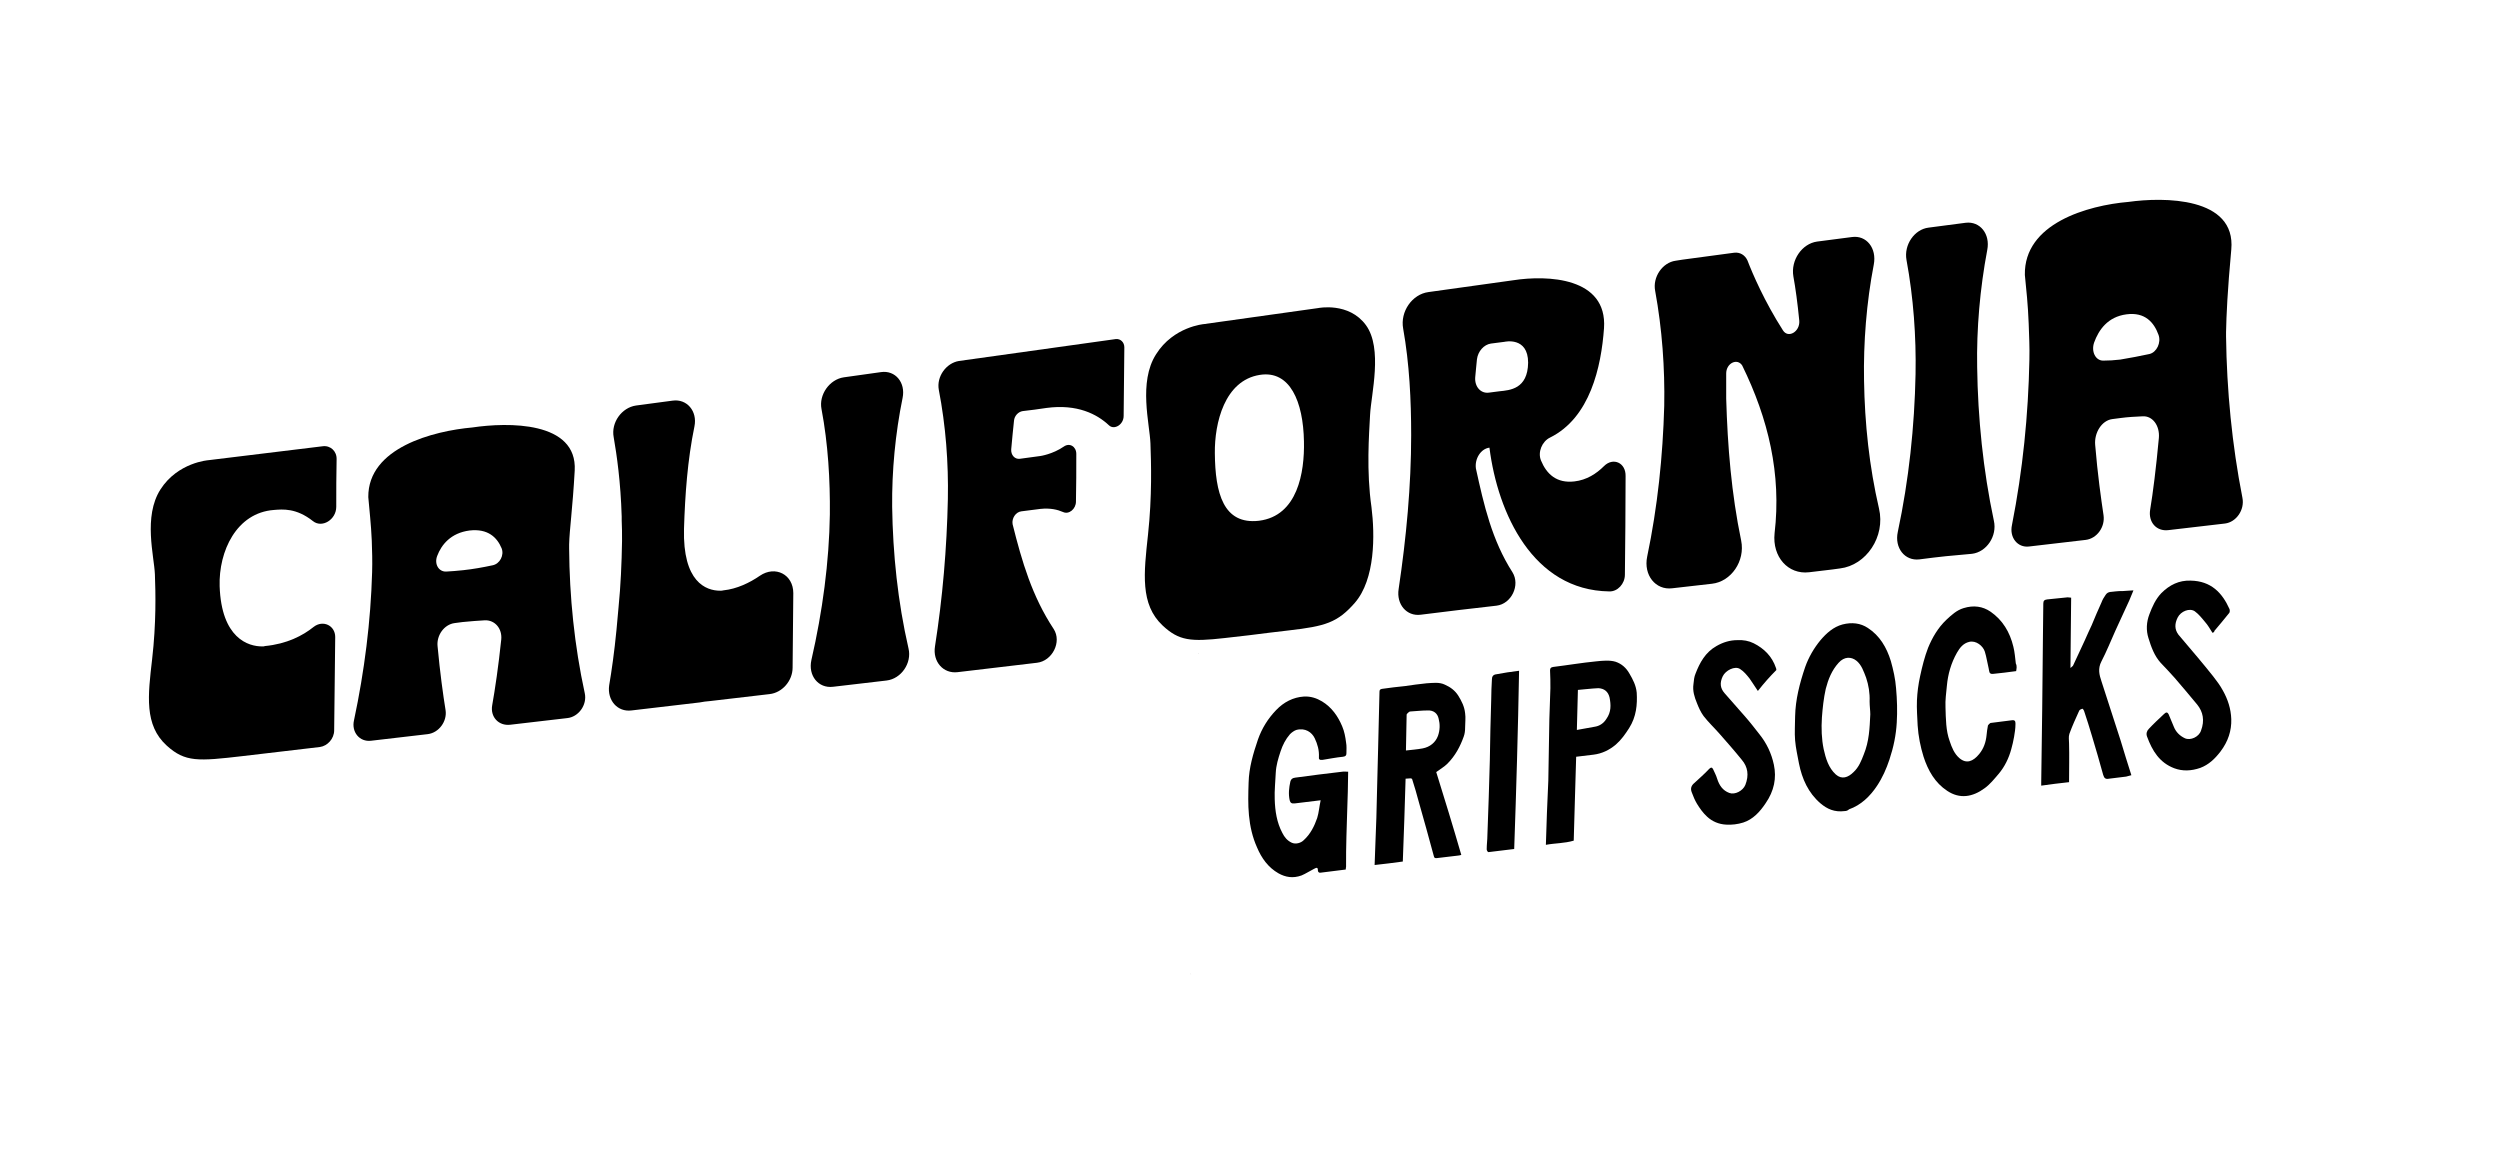
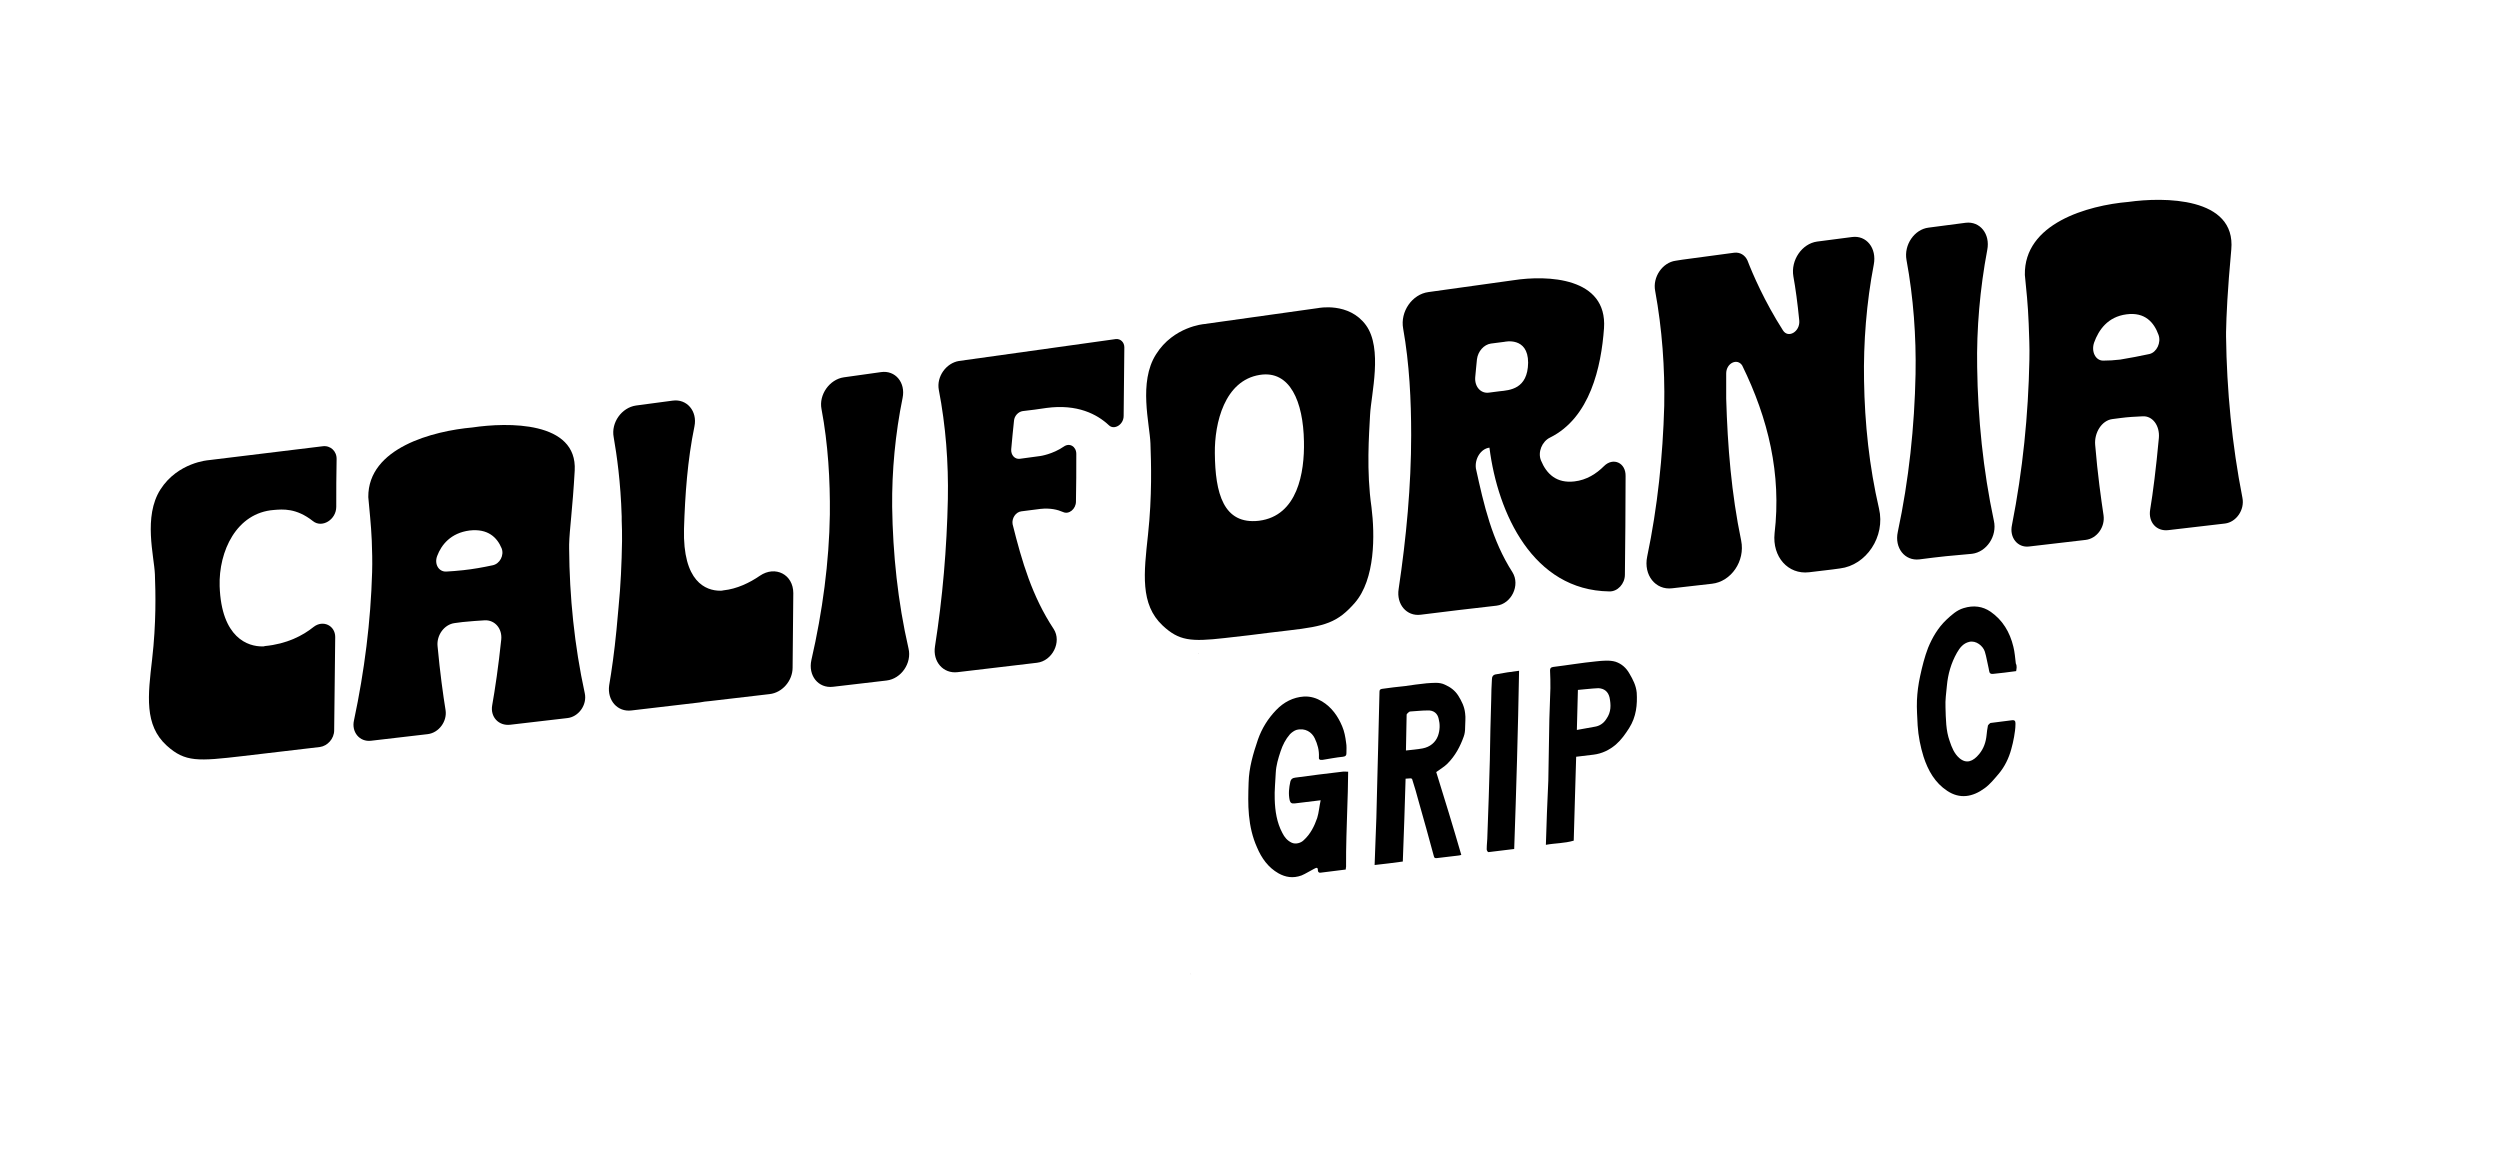
<svg xmlns="http://www.w3.org/2000/svg" xml:space="preserve" style="enable-background:new 0 0 718.2 335.3;" viewBox="0 0 718.2 335.3" y="0px" x="0px" id="Layer_1" version="1.1">
  <g>
    <g>
      <path d="M63.1,168.4c0.5,14.9,8.2,17.4,12.4,17.3c0.2,0,0.4,0,0.6-0.1c6.3-0.6,10.9-3,14-5.5c2.7-2.1,6.2-0.4,6.2,2.9    c-0.1,10.8-0.2,16.1-0.3,26.8c0,2.4-1.9,4.5-4.1,4.8c-2.4,0.3-18.9,2.2-22.1,2.6c-12.9,1.5-16.6,1.8-21.9-3    c-6.5-5.9-5.4-14.4-4.2-24.8s1-19.1,0.8-24.4c-0.2-5.2-3.4-16.6,1.6-24.4c5-7.8,13.8-8.4,13.8-8.4c10.9-1.3,21.9-2.7,32.8-4    c2.2-0.3,4.1,1.4,4,3.8c-0.1,5.4-0.1,8.1-0.1,13.6c0,3.7-4.1,6.2-6.7,4.1c-4.8-3.8-8.7-3.4-11.2-3.2    C67.9,147.3,62.8,158.4,63.1,168.4L63.1,168.4z" />
      <path d="M141.4,202.6c0.8-4.5,1.8-11.2,2.6-18.9c0.3-3.1-1.8-5.6-4.7-5.5c-2.1,0.1-4.2,0.3-6.4,0.5c-0.8,0.1-1.6,0.2-2.3,0.3    c-3,0.4-5.2,3.5-4.9,6.6c0.7,7.6,1.6,14.1,2.3,18.4c0.5,3.2-1.9,6.5-5.1,6.9c-6.5,0.8-9.8,1.1-16.3,1.9c-3.3,0.4-5.7-2.5-4.9-5.9    c3-14.1,4.8-28.4,5.2-42.5c0.1-3.2,0-6.3-0.1-9.1c0,0,0,0,0,0c-0.2-4.7-0.7-8.9-1-12.5c-0.1-14.2,18.7-19,29.9-20    c10.1-1.5,30.2-1.9,29.4,12.4c-0.6,10.9-1.5,16.9-1.6,21.2c0,0.4,0,0.8,0,1.2c0.1,13.8,1.5,27.8,4.5,41.6c0.7,3.3-1.8,6.8-5.1,7.1    c-6.5,0.8-9.8,1.1-16.3,1.9C143.2,208.6,140.8,205.9,141.4,202.6L141.4,202.6z M141.5,162.4c2.1-0.4,3.4-2.9,2.6-4.9    c-1.3-3.1-3.9-5.7-9.2-5.1c-5.4,0.7-8.1,4.1-9.3,7.3c-0.9,2.3,0.4,4.6,2.6,4.5c1.5-0.1,3.3-0.2,4.9-0.4    C135.9,163.5,138.7,163,141.5,162.4L141.5,162.4z" />
      <path d="M227.9,170.4c-0.1,8.7-0.1,13-0.2,21.4c0,3.8-3,7.2-6.6,7.6c-6.9,0.8-10.3,1.2-17.1,2c-1.1,0.1-2.1,0.2-3,0.4l0,0    c-7.9,0.9-11.8,1.4-19.6,2.3c-4,0.5-7-2.9-6.4-7.2c0.7-4.1,1.5-9.7,2.1-15.9c0.2-2.3,0.4-4.3,0.6-6.6c0.6-6,0.9-12.6,1-19    c0-2.1,0-4-0.1-5.9c0-0.4,0-0.8,0-1.1c0,0,0,0,0,0c-0.3-10-1.4-17.6-2.3-22.8c-0.8-4.2,2.3-8.5,6.4-9.1c4.2-0.6,6.3-0.8,10.5-1.4    c4.1-0.6,7.2,3,6.3,7.4c-2,9.7-2.7,19.7-3,29.4c-0.4,15.3,6.3,17.8,10.4,17.8c0.3,0,0.6,0,0.9-0.1c3.9-0.4,7.6-2.2,10.5-4.2    C222.7,162.4,227.9,165,227.9,170.4L227.9,170.4z" />
      <path d="M239.3,197.3c-4.2,0.5-7.2-3.2-6.2-7.7c3.2-13.9,5.1-28.2,5.3-41.8c0.1-9.8-0.5-20.3-2.4-30.3c-0.8-4.1,2.3-8.5,6.4-9.1    c4.3-0.6,6.4-0.9,10.7-1.5c4.1-0.6,7.1,3,6.2,7.4c-2.1,10.3-3.1,21-3,31.3c0.2,13.5,1.6,27.2,4.7,40.7c1,4.2-2.1,8.7-6.3,9.2    C248.5,196.2,245.4,196.6,239.3,197.3L239.3,197.3L239.3,197.3z" />
      <path d="M323,99.8c-0.1,7.7-0.1,11.7-0.2,19.7c0,2.5-2.7,4.1-4.2,2.7c-3.4-3.2-9.1-6.2-18-5c-2.7,0.4-4.1,0.6-6.8,0.9    c-1.3,0.2-2.4,1.4-2.5,2.8c-0.3,2.5-0.5,5.2-0.8,8.2c-0.1,1.6,1,2.9,2.5,2.7c2.4-0.3,3.5-0.5,5.9-0.8c0,0,3.5-0.5,6.7-2.7    c1.7-1.2,3.6,0,3.6,2.1c0,5.5,0,8.2-0.1,13.7c0,2.1-2,3.8-3.7,3c-1.6-0.7-3.7-1.2-6.5-0.9c-2.2,0.3-3.3,0.4-5.5,0.7    c-1.6,0.2-2.8,2-2.5,3.7c2.7,10.8,5.6,20.7,11.8,30.1c2.4,3.7-0.4,9.2-4.8,9.7c-9.1,1.1-13.7,1.6-22.8,2.7c-4.1,0.5-7.2-3-6.5-7.4    c2.2-14,3.4-28.2,3.7-42.3c0.2-10.4-0.6-21.1-2.6-31.4c-0.7-3.8,2.1-7.7,5.8-8.3c15-2.1,30.1-4.2,45.1-6.3    C321.9,97.3,323,98.3,323,99.8L323,99.8z" />
      <path d="M389.2,173.2c-5,5.7-8.5,6.7-18.9,7.9l0,0c-1.6,0.2-9.5,1.1-11.5,1.4c-1,0.1-6,0.7-7,0.8c0,0,0,0,0,0    c-9.7,1.1-13.1,0.8-17.8-3.6c-6.5-6.1-5.4-15-4.2-26.1c1.2-11.1,0.9-20.6,0.7-26.2c-0.2-5.6-3.5-17.6,1.6-25.6    c5-8,13.8-8.7,13.8-8.7c10.9-1.5,21.9-3.1,32.8-4.6c0,0,8.8-1.8,13.7,4.9c4.9,6.7,1.5,19.9,1.2,25.7c-0.3,5.8-1.1,16.2,0.4,26.6    C395,153.7,395.1,166.4,389.2,173.2L389.2,173.2z M374.6,126.8c-0.2-11.4-4-20.5-12.7-19.1c-10.1,1.6-13,13.8-12.9,22.5    c0.1,11.4,2.4,20.6,12.7,19.4C372.8,148.2,374.8,135.7,374.6,126.8L374.6,126.8z" />
      <path d="M467,136.8c0,9.4-0.1,18.9-0.2,28.3c0,2.6-2.1,4.9-4.5,4.8c-21.9-0.3-32-22.4-34.4-41.2c0,0,0,0,0-0.1    c-2.5,0.3-4.3,3.2-3.9,6c2.3,10.5,4.6,20.6,10.5,29.8c2.3,3.7-0.3,9.1-4.6,9.6c-8.7,1-13.1,1.5-21.8,2.6c-4,0.5-7-3-6.3-7.4    c2.2-14.7,3.6-29.7,3.6-44.2c0-10-0.5-20.5-2.3-30.6c-0.9-4.9,2.6-9.9,7.3-10.5c2-0.3,22.2-3.1,24.4-3.4c9.7-1.5,27-0.9,26,13.8    c-0.8,11.1-4,25.7-15.5,31.4c-2.3,1.1-3.6,4.2-2.6,6.6c1.6,3.9,4.5,6.6,9.6,6c3.5-0.4,6.3-2.2,8.5-4.4    C463.4,131.3,467.1,132.9,467,136.8L467,136.8z M439,104.2c0-7.6-6.8-6-6.8-6c-1.6,0.2-2.4,0.3-3.9,0.5c-2,0.3-3.7,2.2-4,4.5    c-0.2,1.6-0.3,3.4-0.5,5.2c-0.2,2.7,1.6,4.7,3.9,4.4c1.2-0.2,1.9-0.2,3.1-0.4C433.7,112.1,438.9,111.8,439,104.2L439,104.2z" />
      <path d="M539.8,146.1c1.9,8.1-3.7,16.3-11.2,17.2c-0.9,0.1-1.3,0.2-2.2,0.3c-2.7,0.3-4,0.5-6.7,0.8c-6,0.7-10.6-4.4-9.9-11.2    c2-17-1.8-32.9-9.3-48.2c-1.4-2.2-4.6-0.7-4.6,2.3c0,2.9,0,4.3,0,7.2c0.4,13.8,1.5,27.3,4.3,40.8c1.2,5.9-2.9,11.8-8.4,12.4    c-4.6,0.5-6.9,0.8-11.4,1.3c-4.8,0.6-8.3-3.8-7.2-9.1c3-14.3,4.5-28.9,4.9-43.3c0.2-10.8-0.6-22.1-2.6-33c-0.8-4,2.1-8.2,5.9-8.7    c0.8-0.1,1.1-0.2,1.9-0.3l0,0c6-0.8,9-1.2,14.9-2c1.7-0.2,3.1,0.7,3.8,2.2c1.5,3.9,4.9,11.8,10.2,20.1c1.5,2.4,4.9,0.4,4.7-2.7    c-0.5-5.2-1.1-9.5-1.7-12.8c-0.8-4.7,2.5-9.4,6.8-10c4-0.5,6-0.8,10-1.3c4.2-0.6,7.2,3.2,6.3,7.9c-2.1,10.9-3,22.4-2.8,33.3    C535.7,121.7,537,134,539.8,146.1L539.8,146.1z" />
      <path d="M551.4,160.7c-4.2,0.5-7.2-3.3-6.2-7.9c3.2-15,4.8-30.3,5.1-45.3c0.2-10.8-0.6-22-2.6-32.8c-0.8-4.4,2.3-8.8,6.3-9.3    c4.3-0.6,6.4-0.8,10.7-1.4c4.1-0.5,7.1,3.2,6.2,7.8c-2.1,11.1-3.1,22.7-2.9,33.7c0.2,14.6,1.7,29.5,4.8,44.1c1,4.4-2.1,9-6.3,9.5    C560.6,159.6,557.5,159.9,551.4,160.7L551.4,160.7L551.4,160.7z" />
      <path d="M617.7,146.4c0.8-4.8,1.7-11.9,2.5-20.6c0.3-3.5-1.8-6.4-4.7-6.2c-2.1,0.1-4.2,0.2-6.4,0.5c-0.8,0.1-1.6,0.2-2.3,0.3    c-3,0.4-5.2,3.9-4.9,7.4c0.7,8.5,1.7,15.5,2.4,20.2c0.5,3.4-1.9,6.7-5.1,7.1c-6.5,0.8-9.8,1.1-16.3,1.9c-3.3,0.4-5.7-2.6-4.9-6.2    c3.1-15.7,4.7-31.7,5-47.4c0.1-3.7-0.1-7.2-0.2-10.4c0,0,0,0,0,0c-0.2-5.4-0.7-10-1.1-14c-0.3-14.8,18-20,29.8-21    c10-1.4,30.9-1.5,29.5,13.7c-1.1,12-1.4,18.8-1.5,23.7c0,0.4,0,0.9,0,1.3c0.2,15.4,1.7,31,4.7,46.3c0.7,3.5-1.8,7-5,7.4    c-6.5,0.8-9.8,1.1-16.3,1.9C619.5,152.7,617.1,150,617.7,146.4L617.7,146.4z M617.5,101.7c2.1-0.5,3.4-3.3,2.6-5.5    c-1.3-3.6-3.9-6.6-9.2-5.9c-5.4,0.7-8,4.5-9.3,8.1c-0.9,2.6,0.4,5.2,2.6,5.2c1.5,0,3.3-0.1,4.9-0.3    C612,102.8,614.8,102.3,617.5,101.7L617.5,101.7z" />
    </g>
    <g>
      <path d="M344.4,187.7c-0.1,0.1-0.2,0.2-0.2,0.2S344.4,187.8,344.4,187.7z" />
      <path d="M647.2,148.1c-0.1-0.1-0.2-0.2-0.2-0.2S647.2,148.1,647.2,148.1z" />
      <path d="M342,279.7c0.1,0.1,0.2,0.2,0.2,0.2S342,279.8,342,279.7z" />
      <path d="M386.6,249.8c-2.5,0.3-4.8,0.6-7.2,0.9c-0.6,0.1-0.8-0.3-0.8-0.7c0-1-0.5-0.7-1.1-0.4c-1.2,0.6-2.4,1.4-3.6,1.9    c-2.5,0.9-4.6,0.5-6.6-0.6c-3-1.7-4.9-4.4-6.2-7.5c-1.3-2.9-2-6-2.3-9.2c-0.3-3.1-0.2-6.2-0.1-9.4c0.1-4.2,1.3-8.3,2.7-12.4    c1.1-3.1,2.8-5.9,5.2-8.4c2.2-2.3,4.9-3.7,8-3.9c2-0.1,3.7,0.5,5.2,1.4c2.8,1.7,4.6,4.3,5.8,7.2c0.6,1.4,0.9,3,1.1,4.6    c0.2,1,0.1,2.1,0.1,3.1c0,0.6-0.2,0.9-1,1c-2,0.2-4,0.6-5.9,0.9c-0.8,0.1-1.1-0.2-1-0.8c0.1-2-0.4-3.7-1.2-5.4s-2.7-3.1-5.3-2.4    c-0.6,0.2-1.3,0.7-1.8,1.2c-1.3,1.5-2.1,3.1-2.7,4.9c-0.7,2.1-1.3,4.1-1.4,6.2c-0.1,2.5-0.4,5.1-0.3,7.6c0.1,3.4,0.6,6.7,2.2,9.7    c0.6,1.2,1.4,2.2,2.7,2.8c1.1,0.5,2.6,0.1,3.4-0.7c2-1.8,3.1-4.1,3.9-6.4c0.5-1.6,0.6-3.3,1-5.1c-2.7,0.3-5,0.6-7.4,0.9    c-0.9,0.1-1.3-0.1-1.5-0.9c-0.4-1.8-0.2-3.6,0.2-5.4c0.2-0.7,0.6-1,1.4-1.1c4.5-0.6,9-1.2,13.5-1.7c0.5-0.1,1,0,1.7,0    c0,1.9-0.1,3.8-0.1,5.7c-0.1,4.2-0.3,8.5-0.4,12.9c-0.1,2.9-0.1,5.8-0.1,8.7C386.7,249.1,386.6,249.4,386.6,249.8L386.6,249.8z" />
      <path d="M394.9,248.5c0.2-4.6,0.3-9.1,0.5-13.5c0.2-6.8,0.3-13.3,0.5-19.8c0.1-5.5,0.3-11,0.4-16.5c0-0.5,0.2-0.7,0.7-0.8    c2.2-0.3,4.4-0.6,6.6-0.8c2.1-0.3,4.1-0.6,6.2-0.8c1.8-0.1,3.7-0.4,5.3,0.4c1.6,0.7,2.9,1.7,3.8,3.1c1,1.6,1.8,3.2,2,5.1    c0.2,1.3,0,2.7,0,4.1c0,0.9-0.1,1.8-0.4,2.6c-1,2.8-2.4,5.5-4.7,7.8c-0.9,0.9-2,1.5-3.2,2.4c2.4,7.7,4.8,15.5,7.2,23.8    c-0.4,0.1-0.7,0.2-1,0.2c-2,0.2-3.9,0.5-5.9,0.7c-0.6,0.1-0.9,0-1-0.6c-1.4-5.3-2.9-10.5-4.3-15.5c-0.6-2.2-1.2-4.4-1.9-6.5    c0-0.2-0.3-0.3-0.5-0.3c-0.4,0-0.9,0.1-1.4,0.1c-0.2,7.7-0.5,15.5-0.8,23.8C400.2,247.9,397.6,248.2,394.9,248.5L394.9,248.5z     M403.9,215.6c1.7-0.2,3.2-0.3,4.8-0.6c2.1-0.4,3.7-1.7,4.4-3.6c0.6-1.7,0.6-3.4,0.2-4.9c-0.3-1.5-1.4-2.5-3.2-2.4    c-1.6,0-3.3,0.2-5,0.3c-0.1,0-0.3,0.1-0.4,0.2c-0.2,0.2-0.6,0.5-0.6,0.7C404,208.7,404,212.1,403.9,215.6L403.9,215.6z" />
-       <path d="M530,233c-3,0.4-5.1-0.6-7-2.2c-3.5-3-5.3-7-6.2-11.5c-0.4-2.2-0.9-4.3-1.1-6.6c-0.2-2.2,0-4.6,0-6.9    c0.1-4.8,1.3-9.5,2.9-14.2c1-2.8,2.5-5.4,4.4-7.7c1.7-2,3.7-3.8,6.3-4.5c2.7-0.7,5.2-0.4,7.3,1c3.4,2.2,5.4,5.6,6.6,9.5    c0.7,2.5,1.3,5.1,1.5,7.8c0.3,3.3,0.4,6.6,0.2,9.9c-0.2,3.5-0.9,7-2.1,10.6c-0.9,2.7-2,5.2-3.6,7.6c-2,3-4.6,5.5-8,6.7    C530.8,232.9,530.3,233,530,233L530,233z M537.3,205.2c0-1-0.2-2.4-0.2-3.7c0.1-2.4-0.3-4.7-1-6.8c-0.7-1.8-1.3-3.7-2.8-4.9    c-1.5-1.2-3.5-1.2-5.1,0.6c-2,2.2-3,4.8-3.7,7.5c-0.6,2.7-0.9,5.5-1.1,8.2c-0.2,3.1-0.1,6.2,0.5,9.1c0.6,2.7,1.4,5.4,3.5,7.3    c1.7,1.5,3.5,0.9,5.1-0.7c1.5-1.4,2.2-3.2,2.9-5C537,212.9,537.1,209.2,537.3,205.2L537.3,205.2z" />
-       <path d="M594.4,224.7c-2.7,0.3-5.3,0.6-8,1c0-0.2,0-0.5,0-0.8c0.2-14.2,0.4-28.4,0.5-42.6c0-3,0.1-5.9,0.1-8.9    c0-0.8,0.3-1.1,1.1-1.2c2-0.2,3.9-0.4,5.9-0.6c0.3,0,0.6,0.1,1,0.1c-0.1,6.6-0.1,13.3-0.2,20.2c0.4-0.4,0.7-0.5,0.8-0.8    c1.1-2.4,2.2-4.8,3.3-7.1c0.7-1.5,1.3-3,2-4.4c0.9-2.2,1.8-4.3,2.8-6.5c0.3-0.8,0.7-1.5,1.2-2.2c0.7-1.1,1.8-0.8,2.8-1    c0.7-0.1,1.4-0.1,2.1-0.1c1-0.1,1.9-0.1,3.1-0.2c-0.4,1-0.8,2-1.2,2.9c-1.3,2.9-2.7,5.8-4,8.7c-1.3,2.9-2.5,5.9-4,8.8    c-1.1,2.1-0.6,3.9,0,5.7c1.8,5.7,3.7,11.3,5.5,17c1,3.3,2,6.6,3.1,10c-0.5,0.1-1,0.3-1.5,0.4c-1.6,0.2-3.2,0.4-4.9,0.6    c-1,0.2-1.4-0.1-1.7-1.1c-1-3.7-2.1-7.4-3.2-11.1c-0.7-2.4-1.5-4.9-2.3-7.3c-0.1-0.2-0.3-0.6-0.5-0.6c-0.3,0.1-0.8,0.3-0.9,0.6    c-1,2.2-2,4.4-2.8,6.6c-0.3,0.9-0.1,1.8-0.1,2.8C594.5,217.2,594.4,220.9,594.4,224.7L594.4,224.7z" />
      <path d="M579.2,192.8c-2.3,0.3-4.5,0.6-6.7,0.8c-1.2,0.1-1-0.9-1.2-1.6c-0.4-1.6-0.6-3.2-1.1-4.8c-0.5-1.6-2.5-3.3-4.5-2.8    c-1.7,0.4-2.7,1.7-3.5,3.1c-1.7,3-2.6,6.2-2.9,9.5c-0.2,2.1-0.5,4.1-0.4,6.2c0.1,3.3,0.1,6.7,1.2,9.7c0.6,1.8,1.3,3.6,2.8,4.9    c2,1.7,3.9,1,5.7-1.2c1.3-1.6,1.9-3.4,2.1-5.4c0.1-0.9,0.2-1.9,0.4-2.8c0.1-0.2,0.5-0.6,0.7-0.7c2.1-0.3,4.2-0.5,6.3-0.8    c1-0.1,0.9,0.7,0.9,1.2c0,1.2-0.2,2.4-0.4,3.6c-0.2,1.2-0.5,2.4-0.8,3.5c-0.7,2.6-1.9,5.1-3.7,7.2c-1.2,1.4-2.4,2.9-3.9,4    c-3.5,2.6-7.2,3.2-10.8,0.8c-3.5-2.3-5.5-5.8-6.8-9.8c-0.9-2.9-1.5-5.9-1.7-9c-0.1-2.4-0.3-4.8-0.2-7.2c0.1-2.3,0.4-4.6,0.9-6.9    c0.6-2.8,1.3-5.6,2.3-8.2c1.2-2.9,2.8-5.7,5.2-8c1.5-1.4,3-2.8,5-3.4c2.9-0.9,5.5-0.5,7.7,1c3.5,2.4,5.6,5.9,6.6,10.1    c0.4,1.6,0.5,3.2,0.7,4.8C579.5,191.4,579.3,192.1,579.2,192.8L579.2,192.8z" />
      <path d="M452.8,217.4c-0.2,7.9-0.5,15.8-0.7,24.1c-2.7,0.8-5.3,0.7-8,1.2c0.1-3.1,0.2-6.1,0.3-9.1c0.1-3.1,0.3-6.2,0.4-9.3    c0.1-6,0.2-11.9,0.3-17.7c0.1-3,0.2-6,0.3-8.9c0-1.7,0-3.4-0.1-5.1c0-0.6,0.2-0.9,0.9-1c4.1-0.5,8.2-1.2,12.3-1.6    c1.9-0.2,3.9-0.4,5.6,0.1c1.8,0.6,3.1,1.8,4,3.4c1,1.7,1.9,3.4,2.1,5.5c0.2,3.4-0.1,6.9-2.2,10.2c-1.1,1.7-2.2,3.3-3.8,4.7    c-1.9,1.6-4,2.6-6.4,2.9C456.2,217,454.5,217.2,452.8,217.4L452.8,217.4z M453,209.7c1.7-0.3,3.4-0.6,5-0.9c1.5-0.2,2.7-1,3.5-2.3    c1.4-2,1.3-4,0.9-6.1c-0.4-1.7-1.5-2.6-3.2-2.7c-0.5,0-1.1,0.1-1.6,0.1c-1.5,0.1-2.9,0.3-4.3,0.4    C453.2,202.1,453.1,205.8,453,209.7L453,209.7z" />
-       <path d="M635.6,181.8c-0.7-1.1-1.3-2.2-2.2-3.2c-0.9-1.1-1.8-2.2-2.9-3c-1.5-1-4,0-4.9,1.8c-0.9,1.8-0.9,3.4,0.2,4.9    c1.8,2.2,3.7,4.3,5.5,6.5c1.5,1.8,3,3.6,4.5,5.5c1,1.3,2,2.6,2.8,4.1c1.4,2.5,2.3,5.2,2.4,8.2c0.1,3.3-0.9,6.4-3.1,9.3    c-1.6,2.1-3.4,3.8-5.8,4.7c-2.6,0.9-5.1,1-7.5,0.1c-4.2-1.6-6.3-5-7.8-9.1c-0.3-0.8-0.1-1.6,0.5-2.2c1.4-1.5,2.9-2.9,4.4-4.3    c0.6-0.6,1-0.5,1.3,0.1c0.5,1.2,1,2.4,1.5,3.6c0.6,1.5,1.7,2.6,3.2,3.3c1.6,0.7,4-0.4,4.6-2.2c1.1-2.9,0.6-5.4-1.1-7.5    c-2.2-2.6-4.3-5.2-6.5-7.7c-1.3-1.5-2.7-2.9-4-4.3c-1.8-2-2.7-4.5-3.5-7.1c-0.7-2.2-0.6-4.6,0.3-6.9c0.8-2.1,1.7-4.2,3.4-6    c2.4-2.4,5.1-3.7,8.4-3.6c5.9,0.1,9.1,3.5,11.2,8.2c0.1,0.3,0.1,0.9-0.1,1.1c-1.4,1.8-2.9,3.5-4.3,5.2    C636.2,181.6,636,181.6,635.6,181.8L635.6,181.8z" />
-       <path d="M505,198.5c-0.9-1.3-1.6-2.5-2.4-3.6c-0.8-1-1.6-2-2.7-2.7c-1.5-1-4.2,0.4-5,2.1c-0.9,1.9-0.7,3.4,0.5,4.8    c1.9,2.2,3.9,4.4,5.8,6.6c1.5,1.7,2.9,3.5,4.3,5.3c2,2.5,3.4,5.4,4.1,8.7c0.8,3.8,0.1,7.5-2.4,11.1c-1.6,2.4-3.6,4.6-6.4,5.5    c-1.6,0.5-3.3,0.7-4.9,0.6c-2.1-0.1-4-0.9-5.5-2.3c-1.2-1.1-2.1-2.4-2.9-3.7c-0.6-1-1.1-2.2-1.5-3.3c-0.4-1-0.2-1.9,0.8-2.7    c1.4-1.3,2.9-2.6,4.2-4c0.5-0.5,0.8-0.5,1.1,0c0.4,0.9,0.9,1.8,1.2,2.8c0.6,1.9,1.6,3.4,3.5,4.1c1.6,0.6,3.9-0.6,4.6-2.3    c1.1-2.8,0.7-5.2-1-7.2c-2.1-2.6-4.3-5.1-6.5-7.6c-1.5-1.7-3.1-3.2-4.5-5c-0.8-1.1-1.4-2.4-1.9-3.7c-0.7-1.7-1.3-3.5-1-5.5    c0.1-1,0.2-2.1,0.6-3c1.2-3.1,2.8-6.1,6-7.9c1.9-1.1,3.9-1.7,6-1.7c1.7-0.1,3.3,0.2,4.7,0.9c3,1.5,5.3,3.8,6.4,7.1    c0.1,0.2,0.1,0.4,0.1,0.6C508.5,194.3,506.8,196.2,505,198.5L505,198.5z" />
      <path d="M436.4,192.7c-0.3,17.1-0.8,34.1-1.4,51.2c-2.5,0.3-4.9,0.6-7.4,0.9c-0.2,0-0.5-0.5-0.5-0.8c0-1.4,0.2-2.7,0.2-4    c0.3-7.4,0.5-14.6,0.7-21.6c0.1-5.9,0.2-11.7,0.4-17.5c0-1.9,0.1-3.8,0.2-5.7c0-0.8,0.3-1.4,1.3-1.5    C431.9,193.3,434,193,436.4,192.7L436.4,192.7z" />
    </g>
  </g>
</svg>